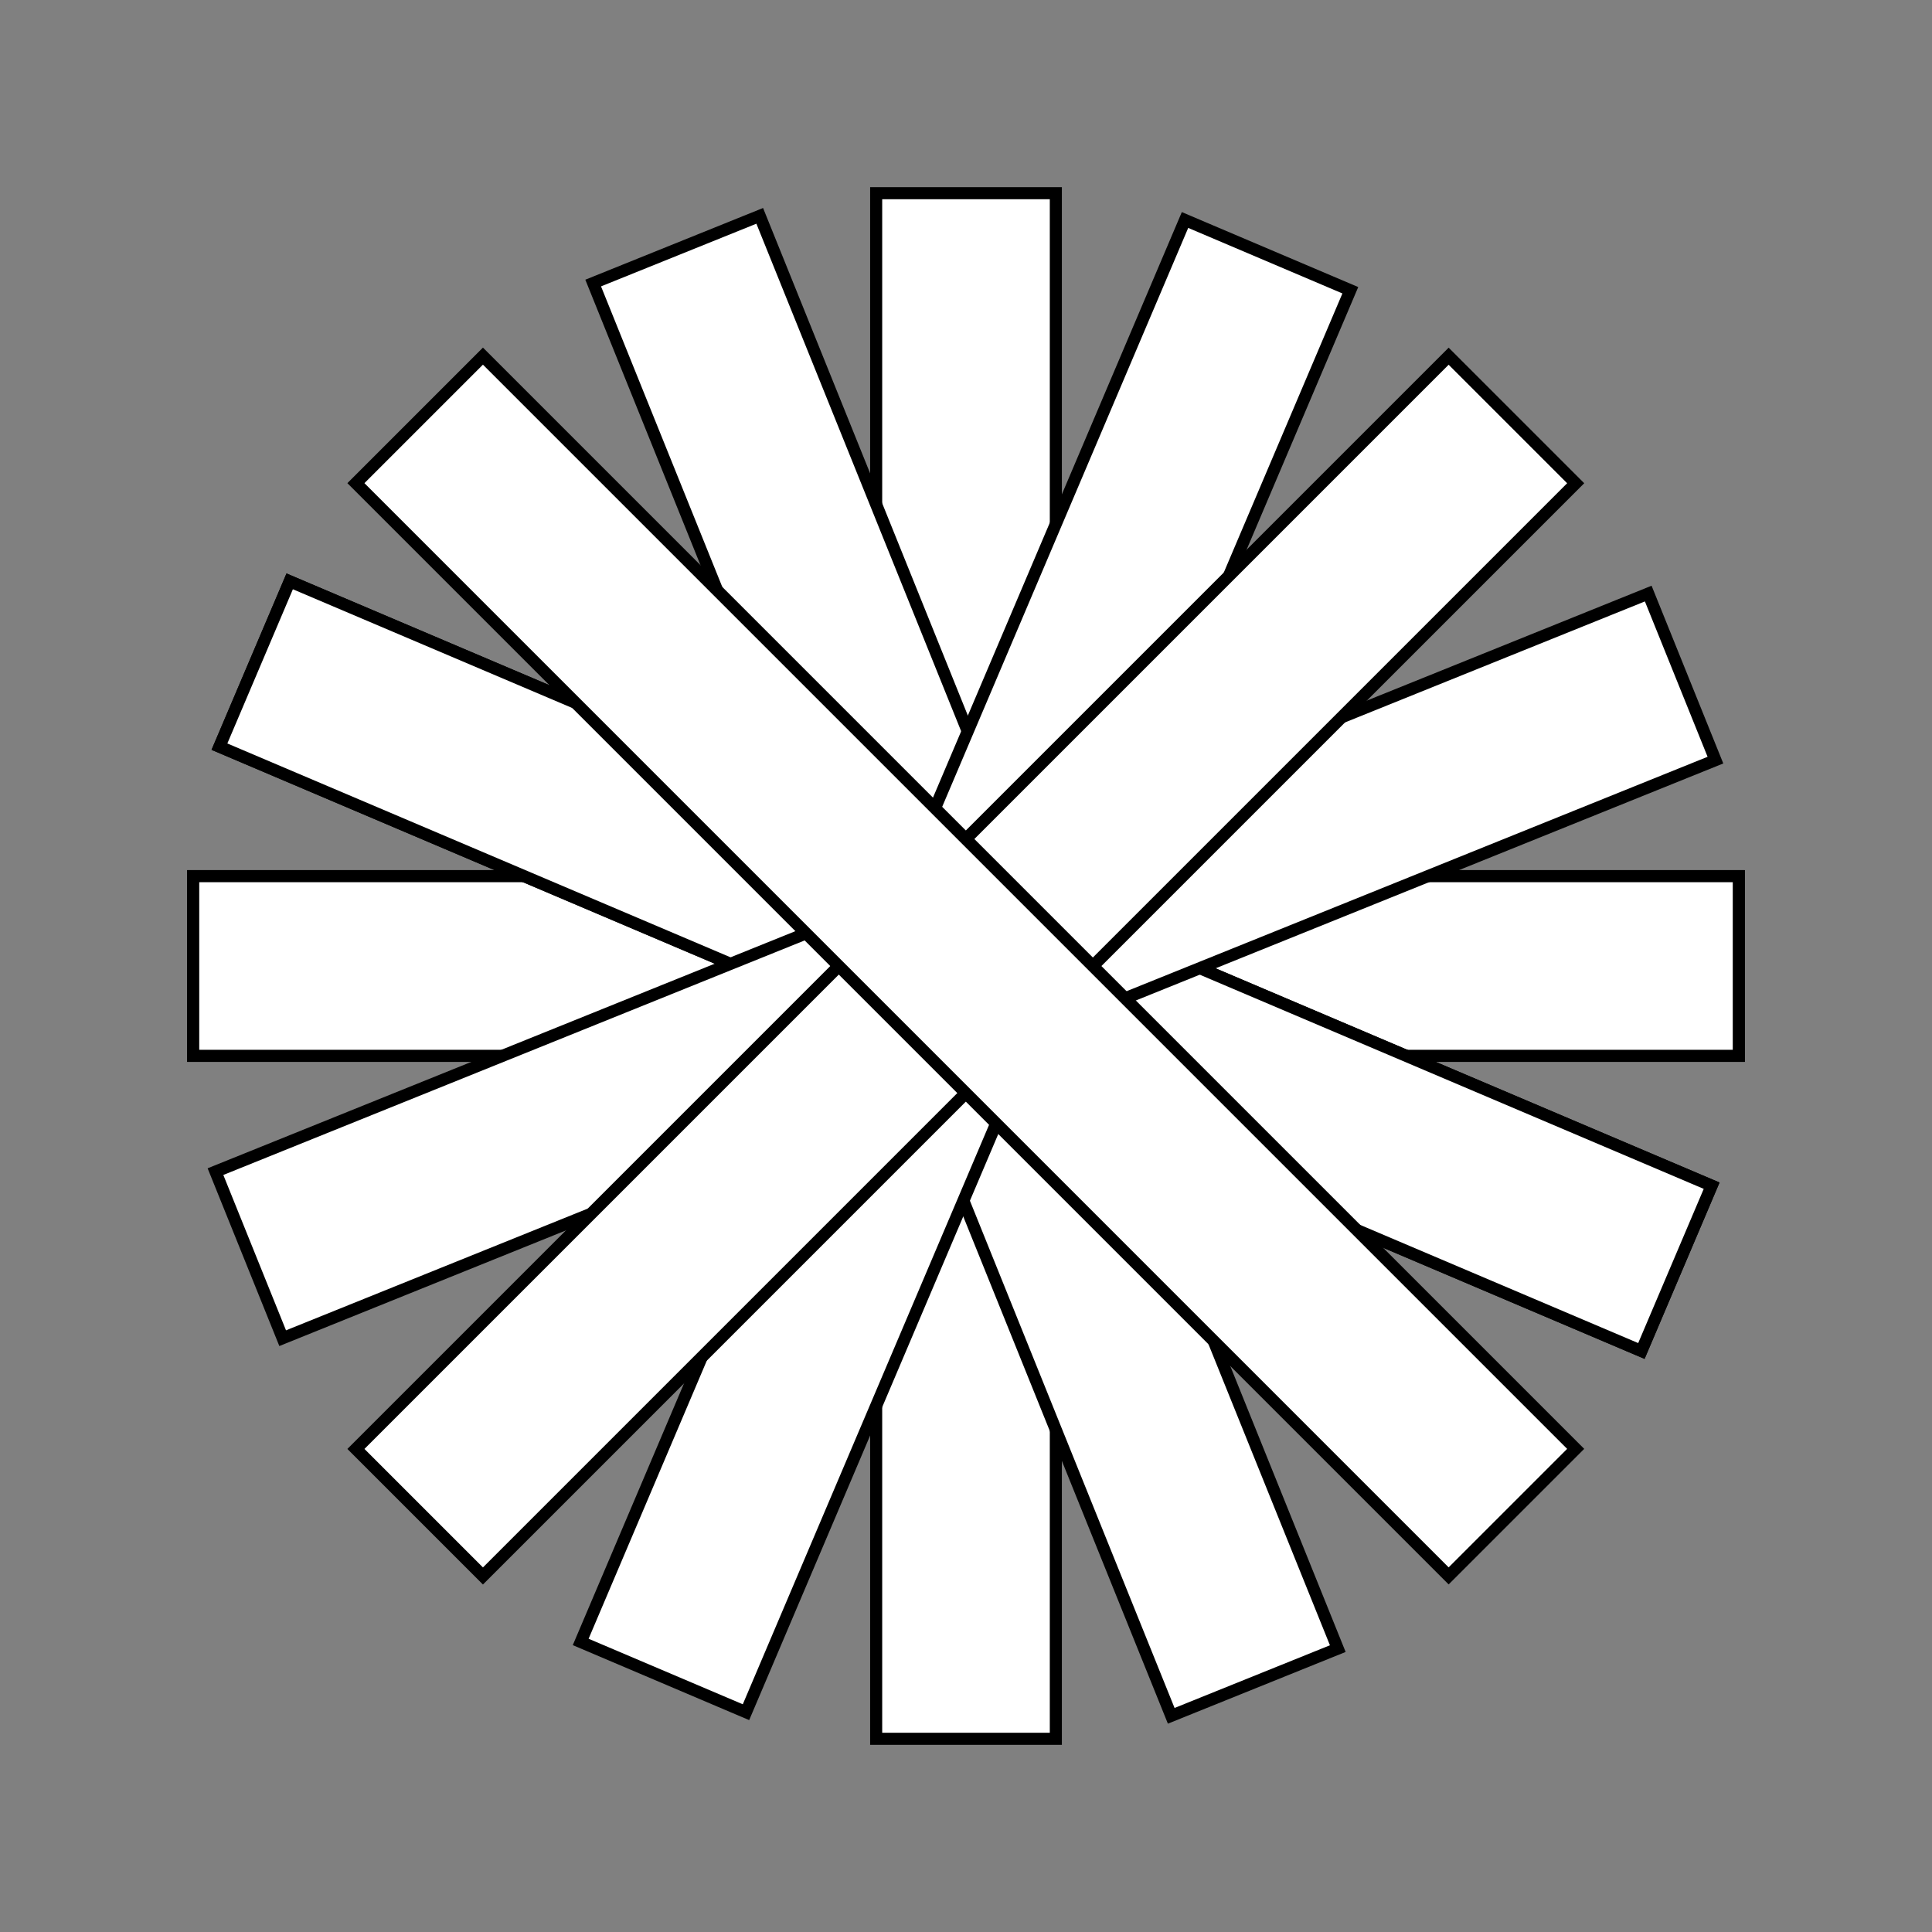
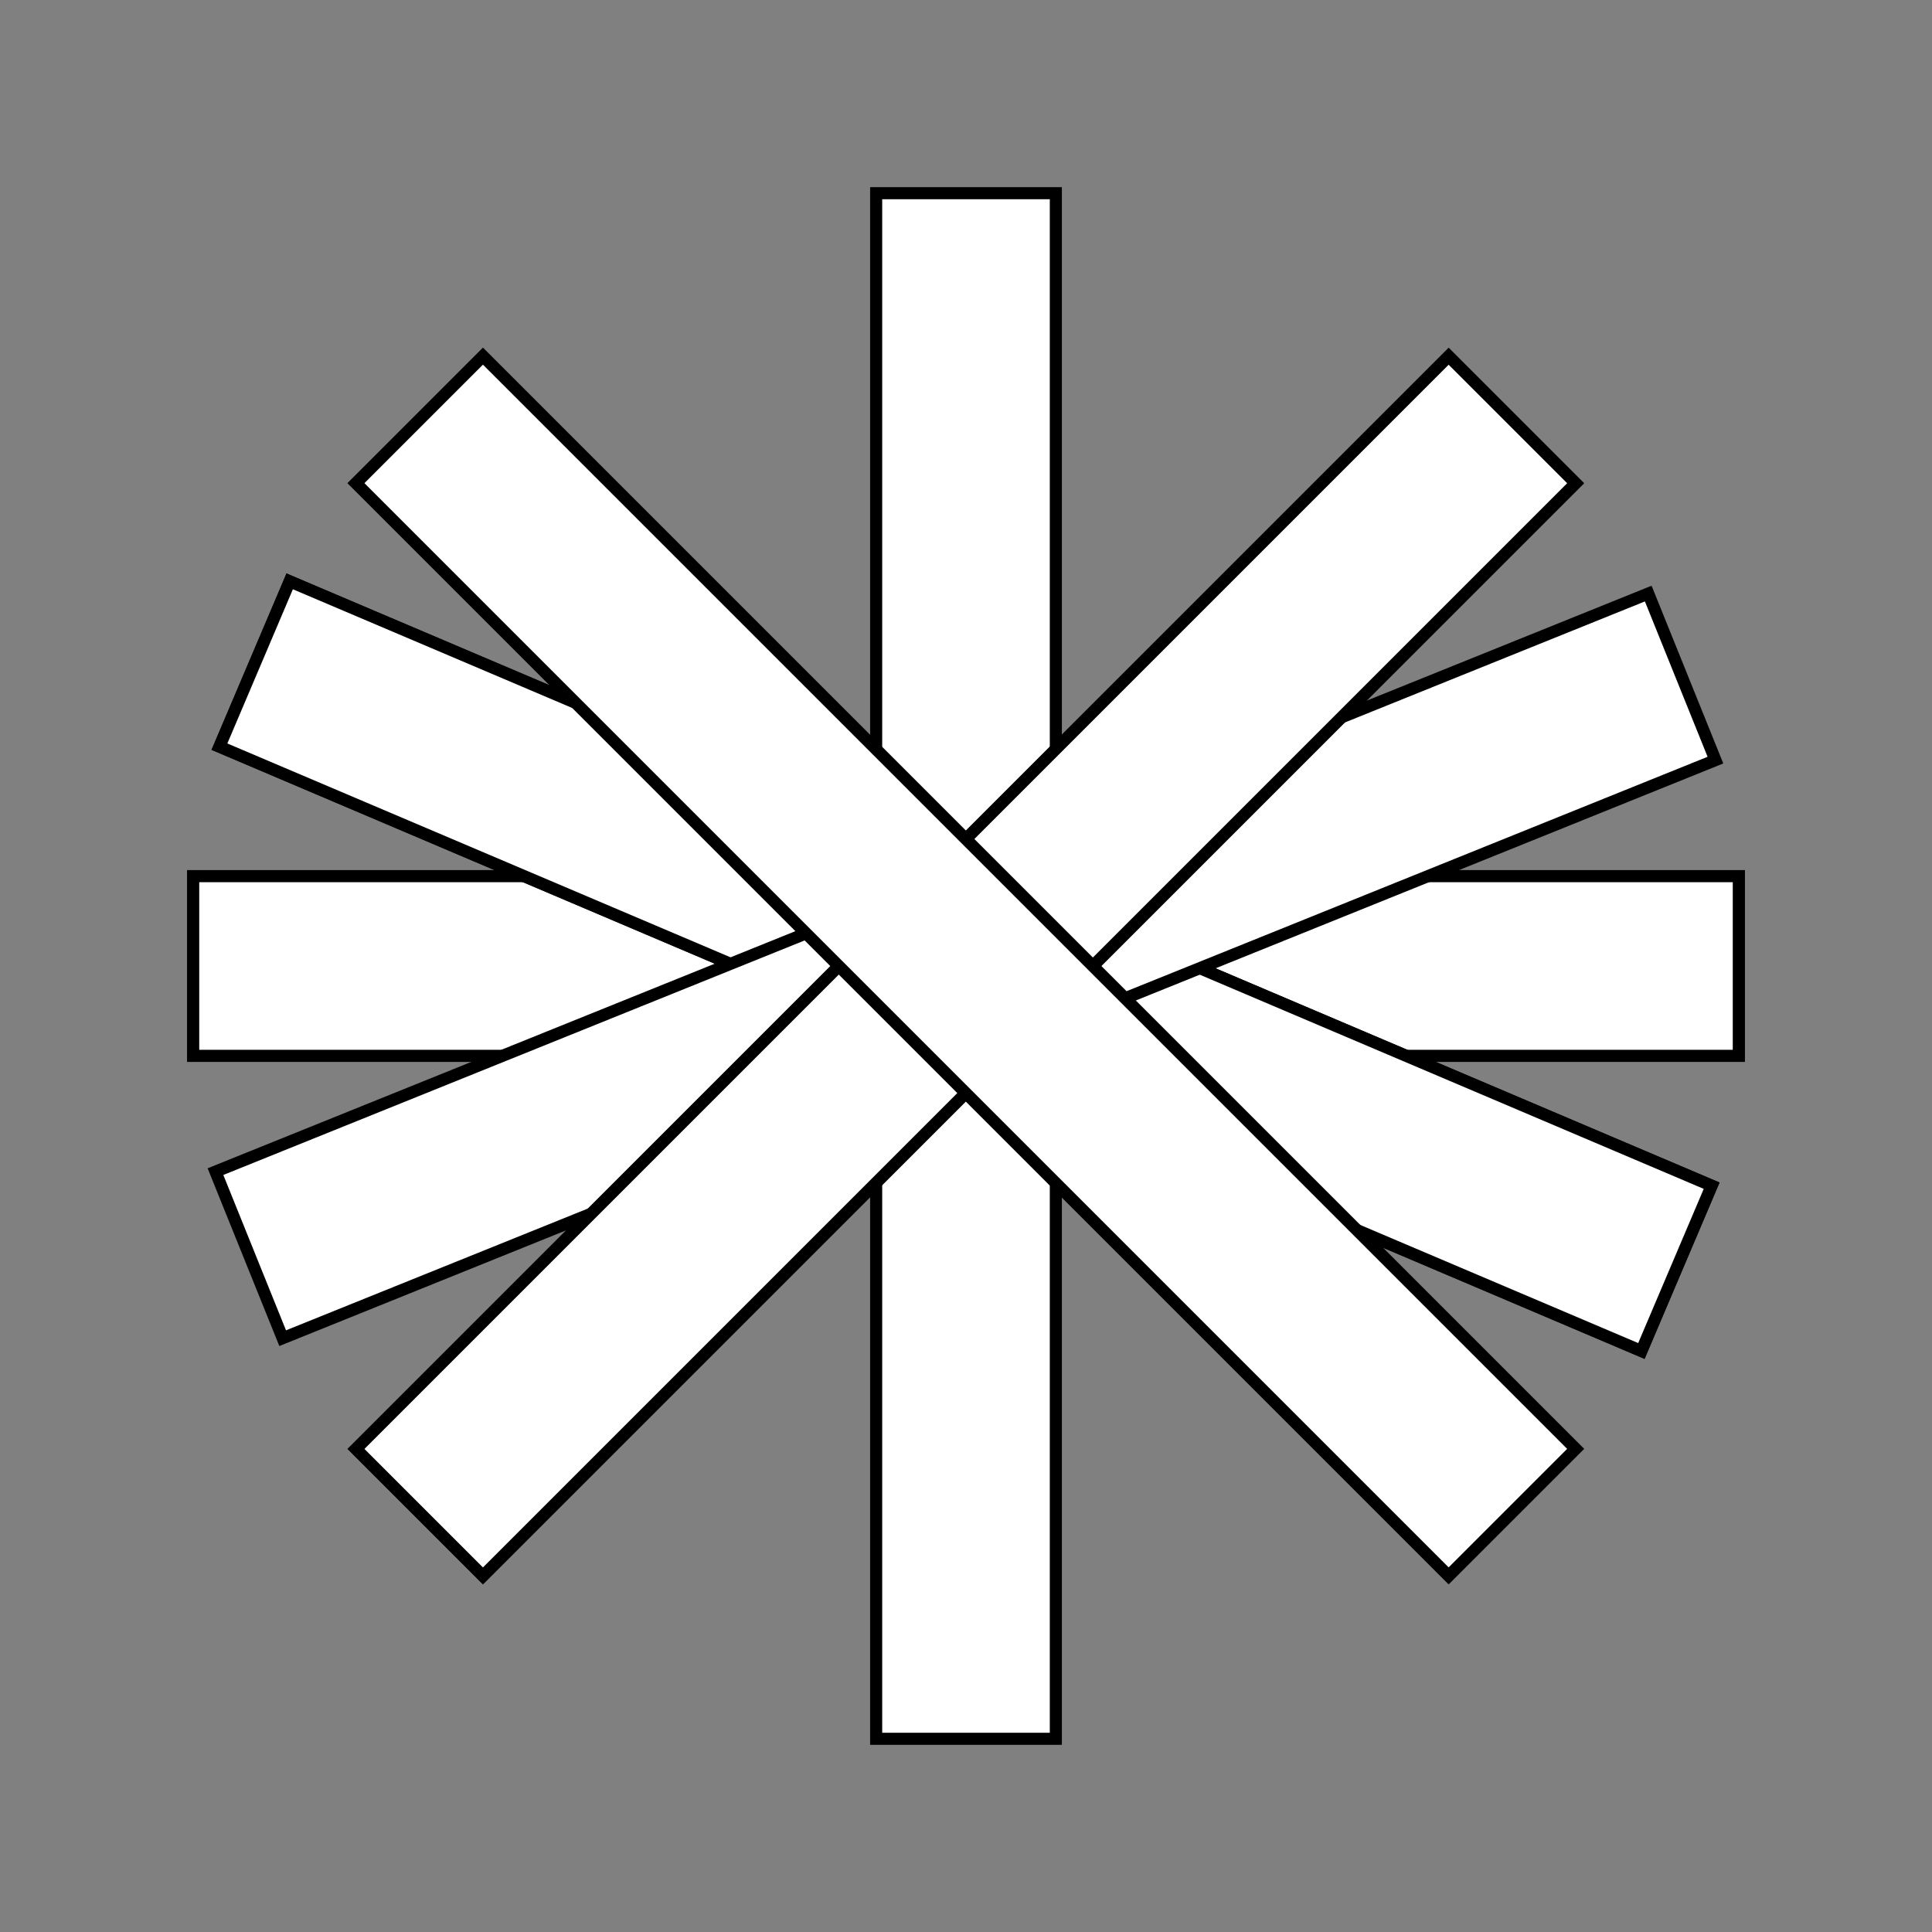
<svg xmlns="http://www.w3.org/2000/svg" id="Layer_1" x="0px" y="0px" viewBox="0 0 160 160" style="enable-background:new 0 0 160 160;" xml:space="preserve">
  <rect x="0" y="0" width="160" height="160" fill="#808080" stroke="none" />
  <style type="text/css">	.st0{fill:#FFFFFF;stroke:#000000;stroke-miterlimit:10;}	.st1{fill:#FFFFFF;stroke:#FF0000;stroke-miterlimit:10;}	.st2{fill:#FF0000;}	.st3{fill:#FF0000;stroke:#FFFFFF;stroke-miterlimit:10;}</style>
  <g>
    <rect x="72.56" y="16" class="st0" width="14.88" height="128" />
    <rect x="16" y="72.56" class="st0" width="128" height="14.88" />
    <rect x="16" y="72.56" class="st0" width="128" height="14.88" />
    <rect x="72.56" y="16" transform="matrix(0.391 -0.92 0.92 0.391 -24.918 122.334)" class="st0" width="14.88" height="128" />
    <rect x="72.56" y="16" transform="matrix(0.391 -0.92 0.92 0.391 -24.918 122.334)" class="st0" width="14.88" height="128" />
    <rect x="16" y="72.56" transform="matrix(0.927 -0.374 0.374 0.927 -24.125 35.75)" class="st0" width="128" height="14.88" />
-     <rect x="72.56" y="16" transform="matrix(0.927 -0.374 0.374 0.927 -24.123 35.746)" class="st0" width="14.88" height="128" />
-     <rect x="16" y="72.56" transform="matrix(0.391 -0.92 0.92 0.391 -24.921 122.328)" class="st0" width="128" height="14.88" />
    <rect x="16" y="72.56" transform="matrix(0.707 -0.707 0.707 0.707 -33.137 80.007)" class="st0" width="128" height="14.88" />
    <rect x="72.56" y="16" transform="matrix(0.707 -0.707 0.707 0.707 -33.137 80.001)" class="st0" width="14.88" height="128" />
  </g>
</svg>